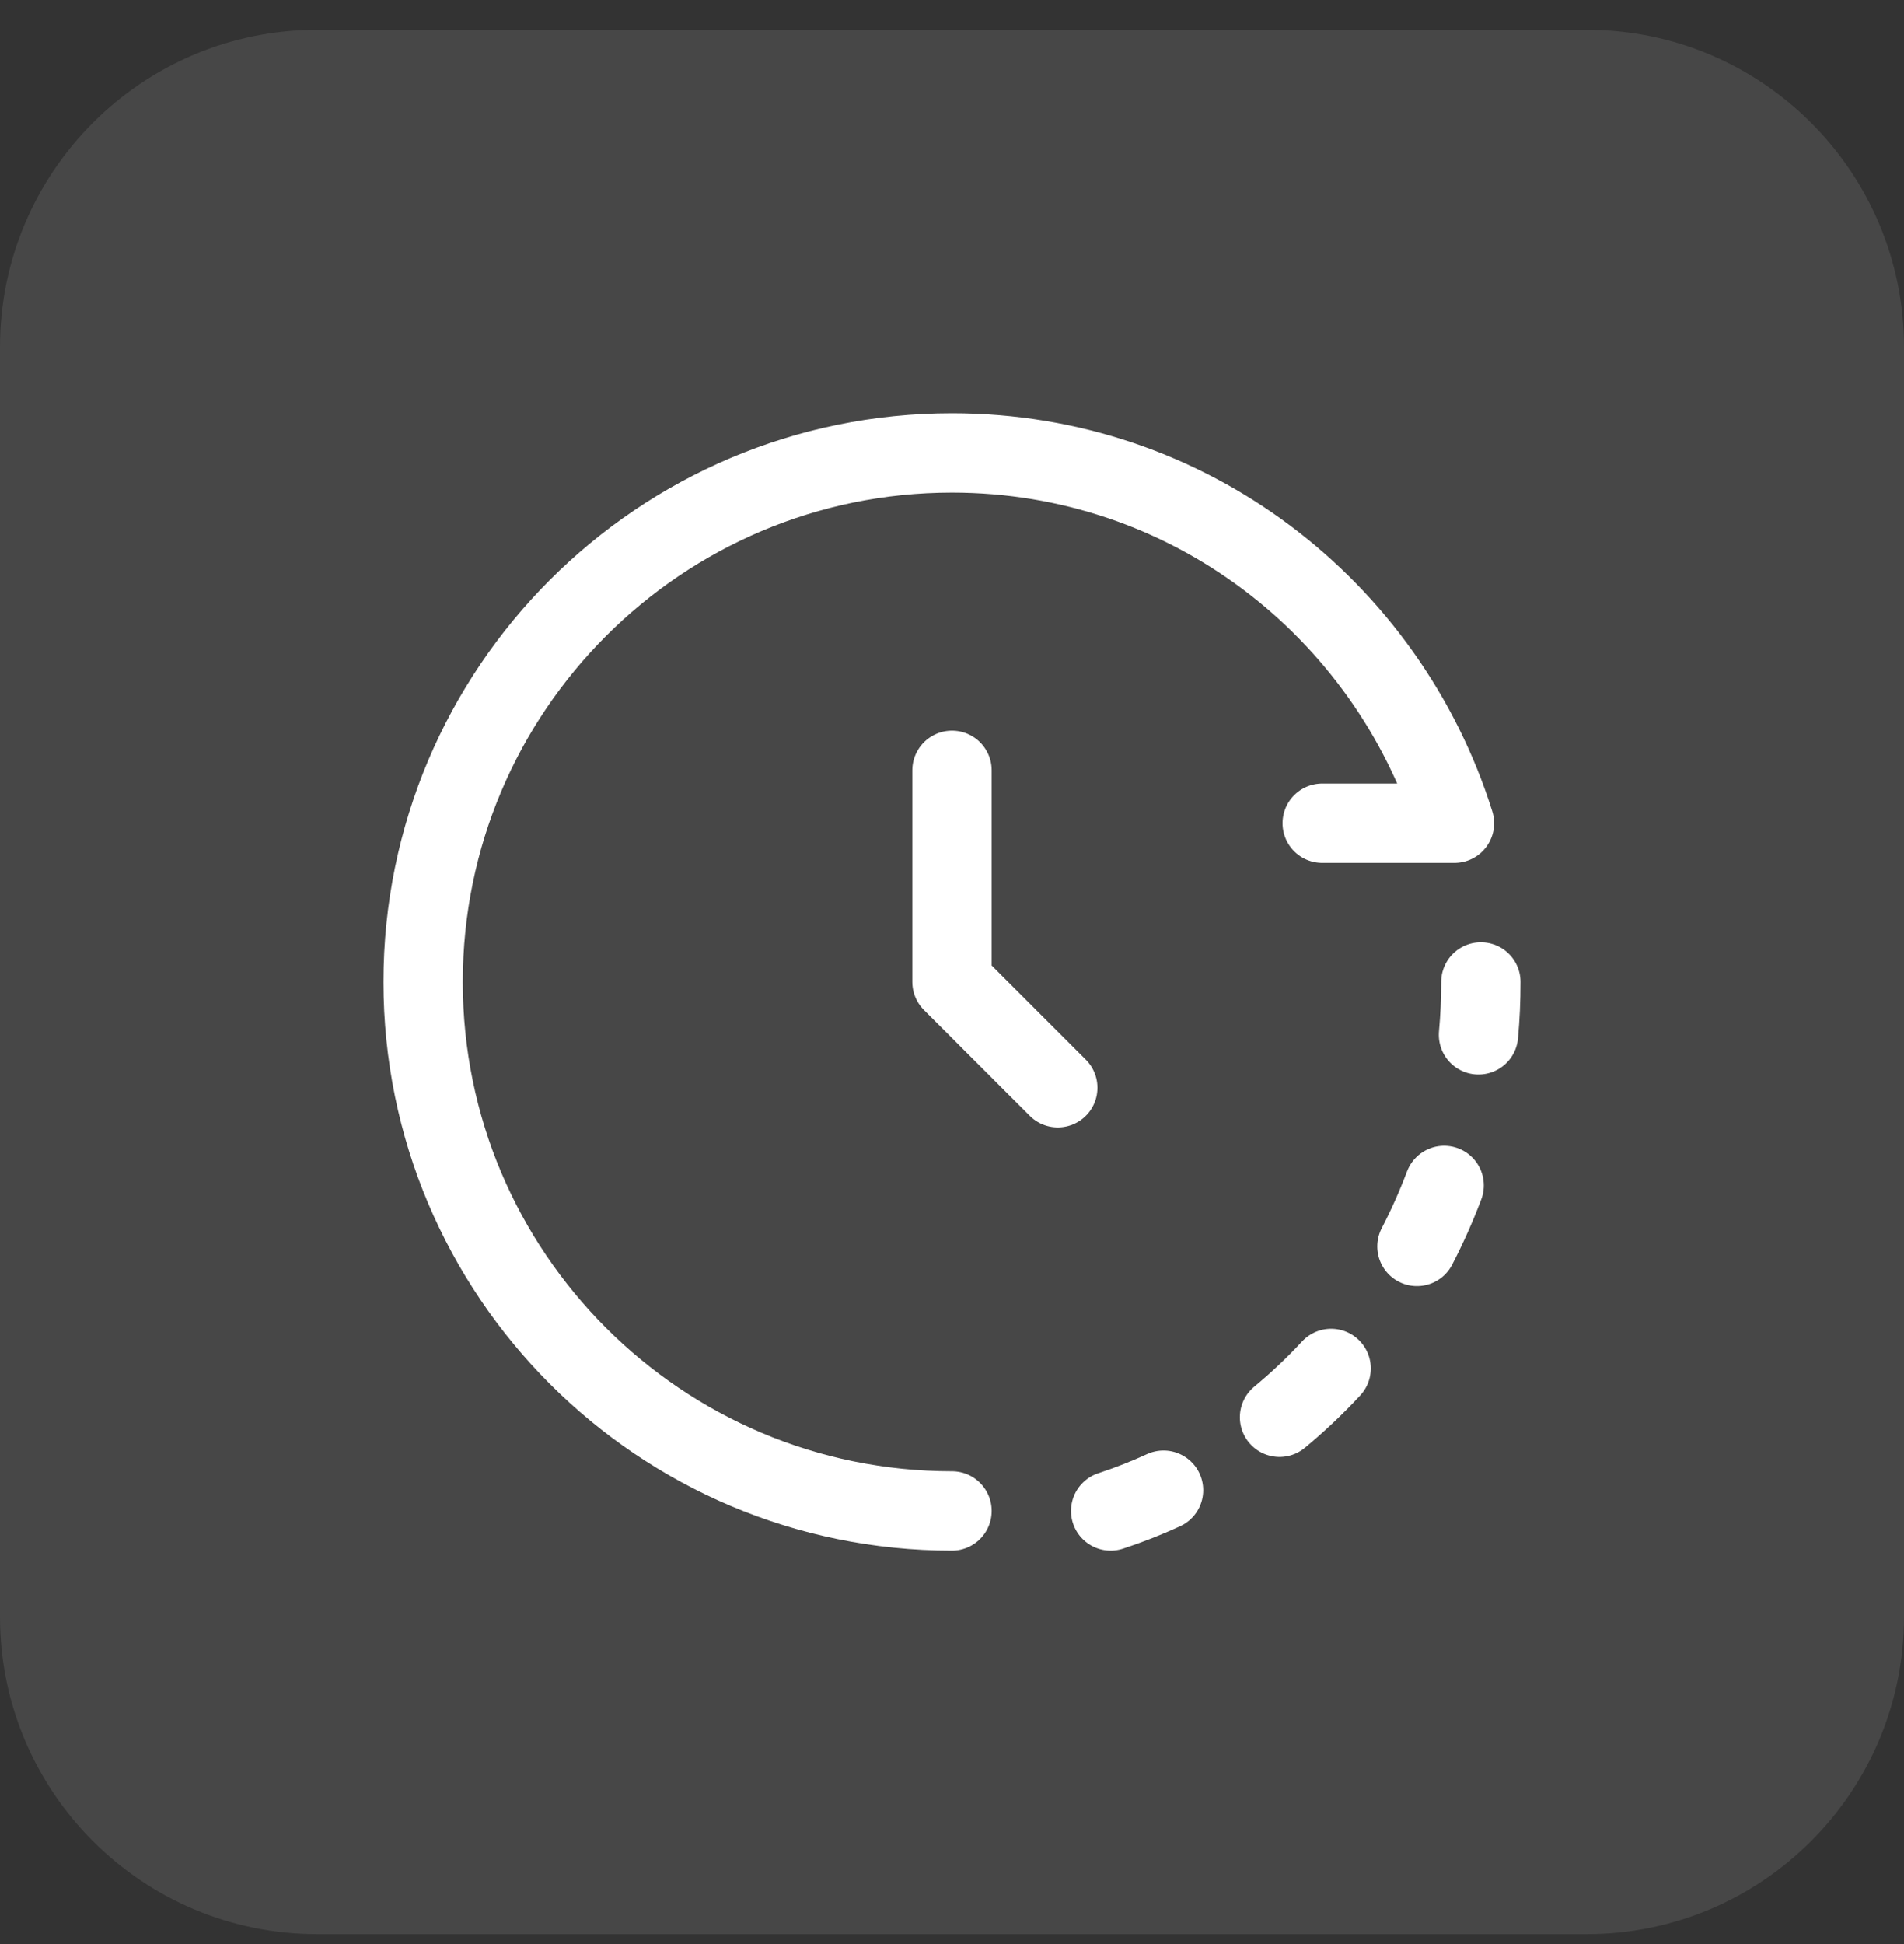
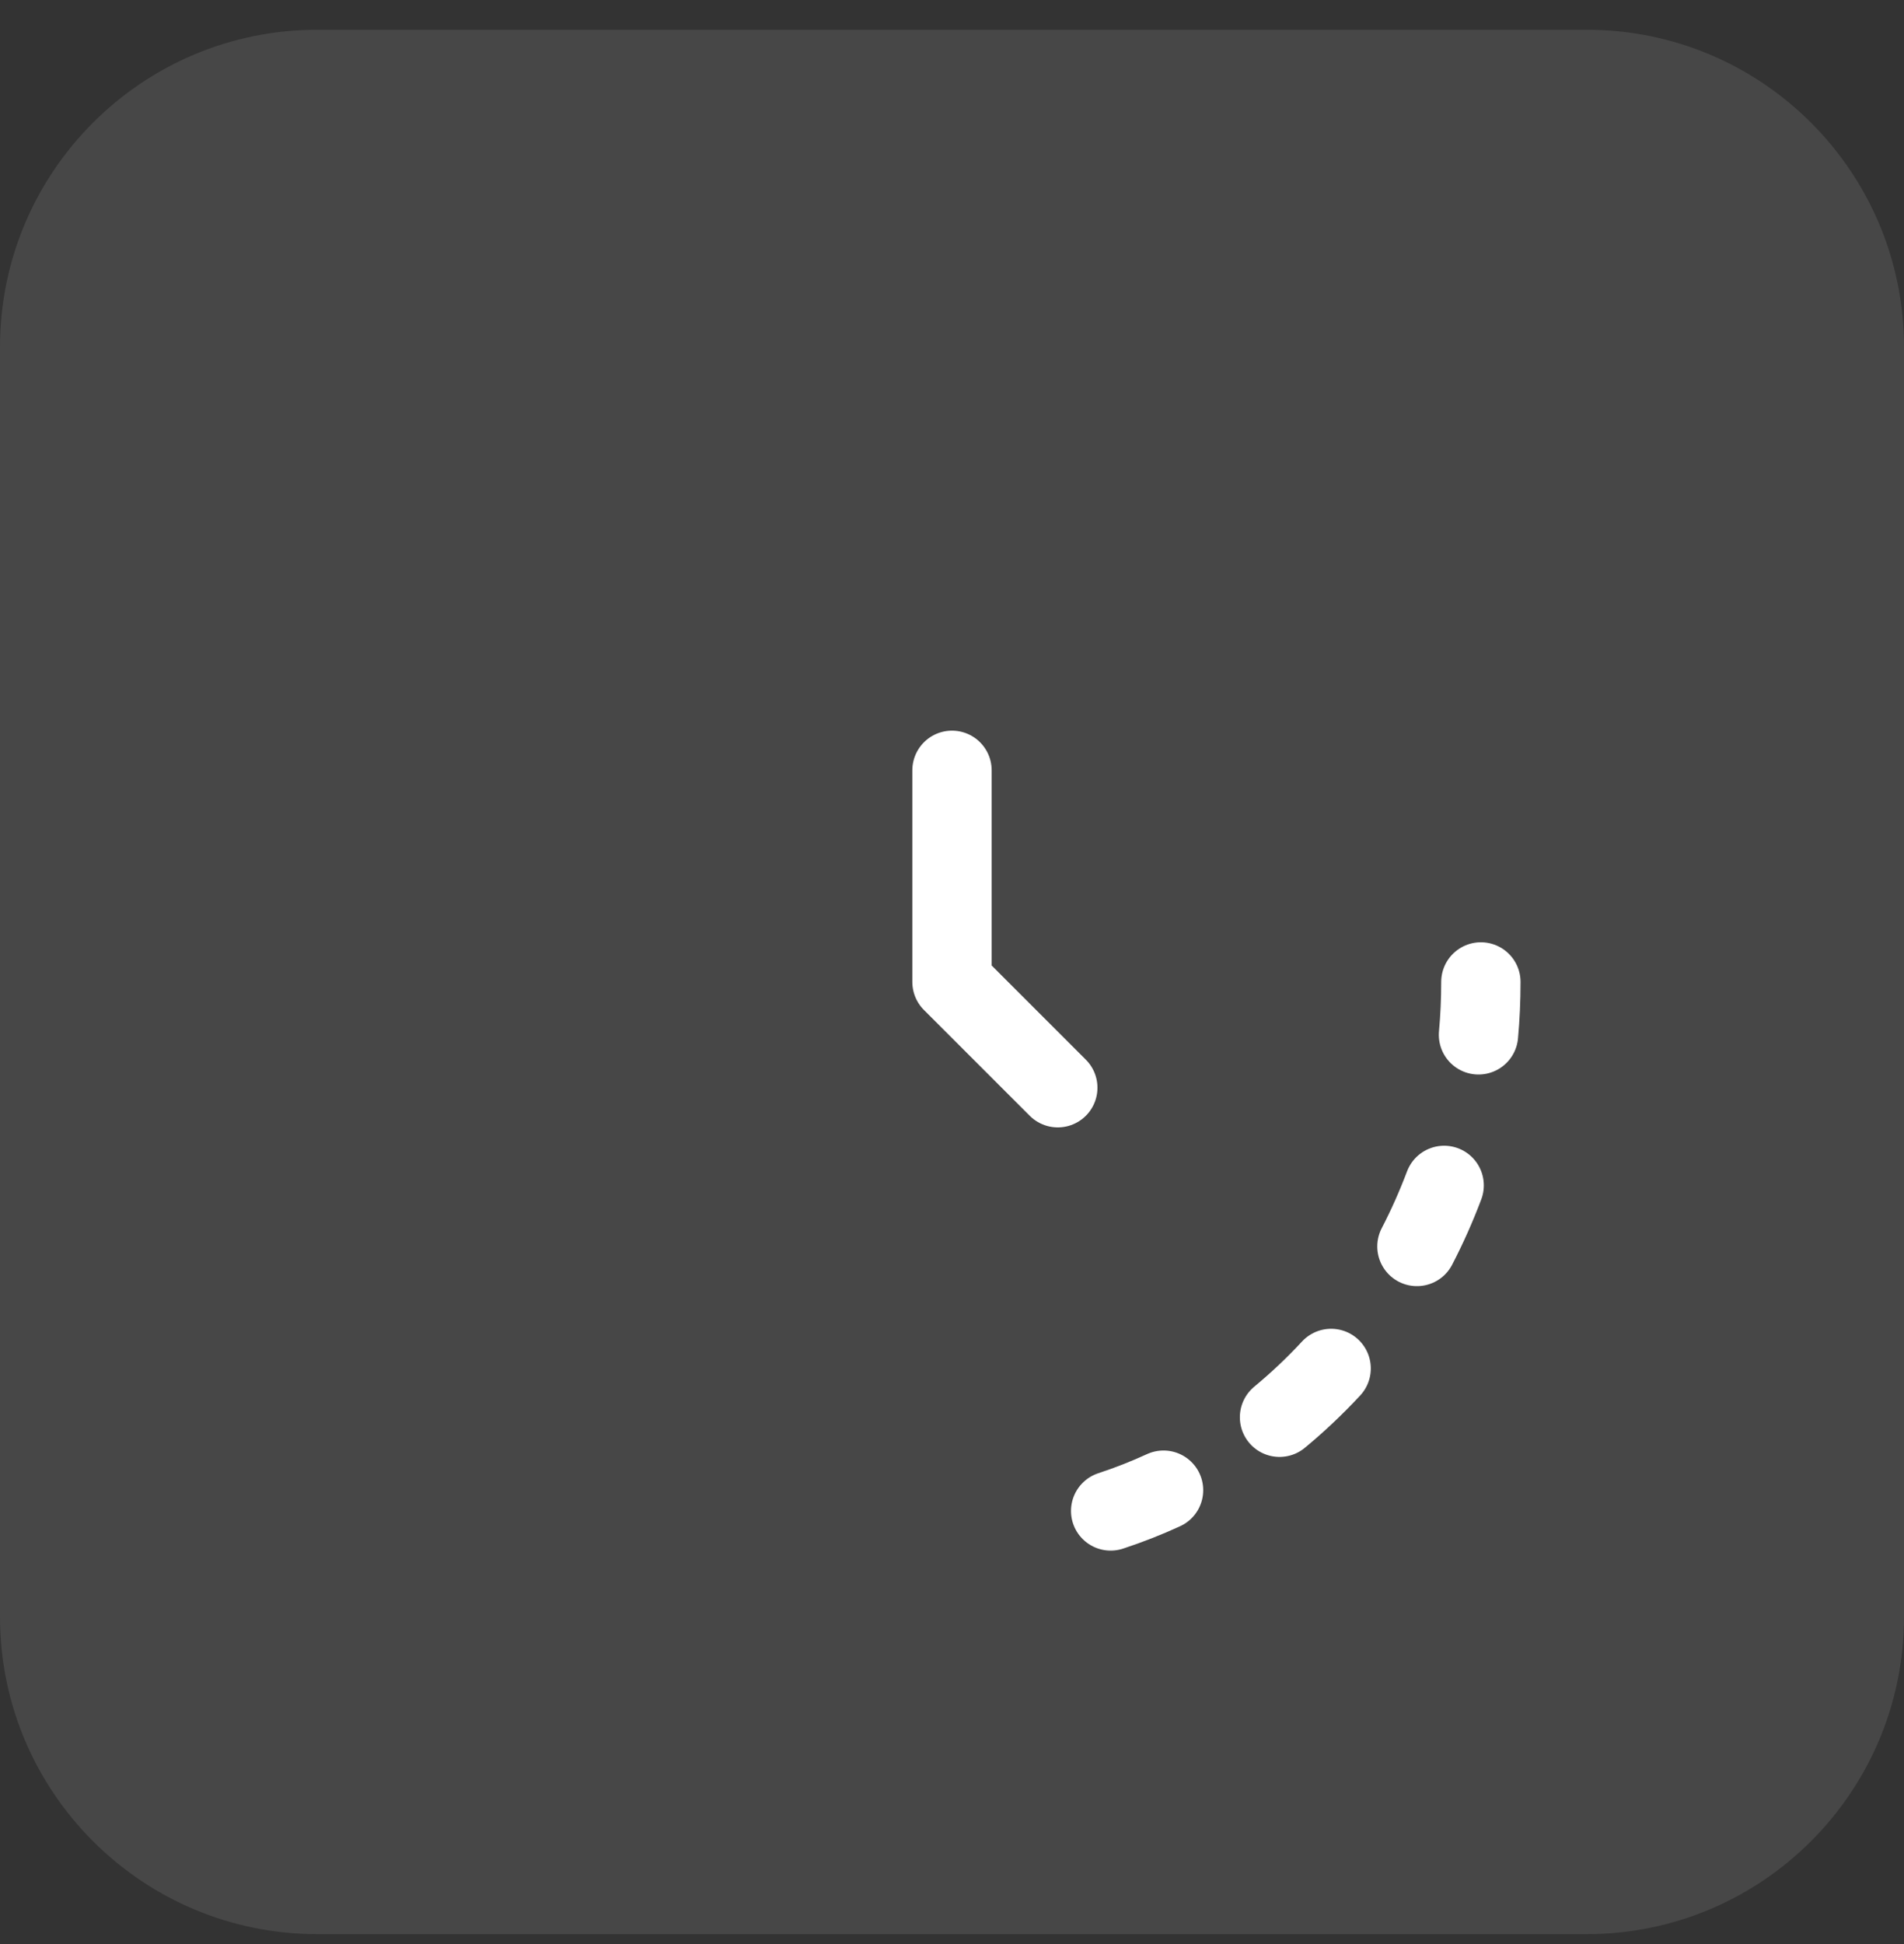
<svg xmlns="http://www.w3.org/2000/svg" width="48" height="49" viewBox="0 0 48 49" fill="none">
  <rect x="0" y="0" width="48" height="49" fill="#333333" stroke="none" />
  <path d="M0 8.75C0 4.332 3.582 0.75 8 0.75H40C44.418 0.75 48 4.332 48 8.75V40.75C48 45.168 44.418 48.75 40 48.75H8C3.582 48.75 0 45.168 0 40.75V8.75Z" fill="white" fill-opacity="0.1" />
-   <path d="M24 38.083C16.636 38.083 10.667 32.114 10.667 24.75C10.667 17.386 16.636 11.416 24 11.416C29.97 11.416 34.968 15.34 36.667 20.75H33.333" stroke="white" stroke-width="2" stroke-linecap="round" stroke-linejoin="round" />
  <path d="M24 19.416V24.75L26.667 27.416" stroke="white" stroke-width="2" stroke-linecap="round" stroke-linejoin="round" />
  <path d="M37.273 26.083C37.313 25.645 37.333 25.2 37.333 24.75M28 38.083C28.456 37.933 28.9 37.759 29.333 37.56M35.721 31.417C35.978 30.921 36.207 30.408 36.407 29.878M32.257 35.722C32.716 35.342 33.151 34.931 33.558 34.492" stroke="white" stroke-width="2" stroke-linecap="round" stroke-linejoin="round" />
</svg>